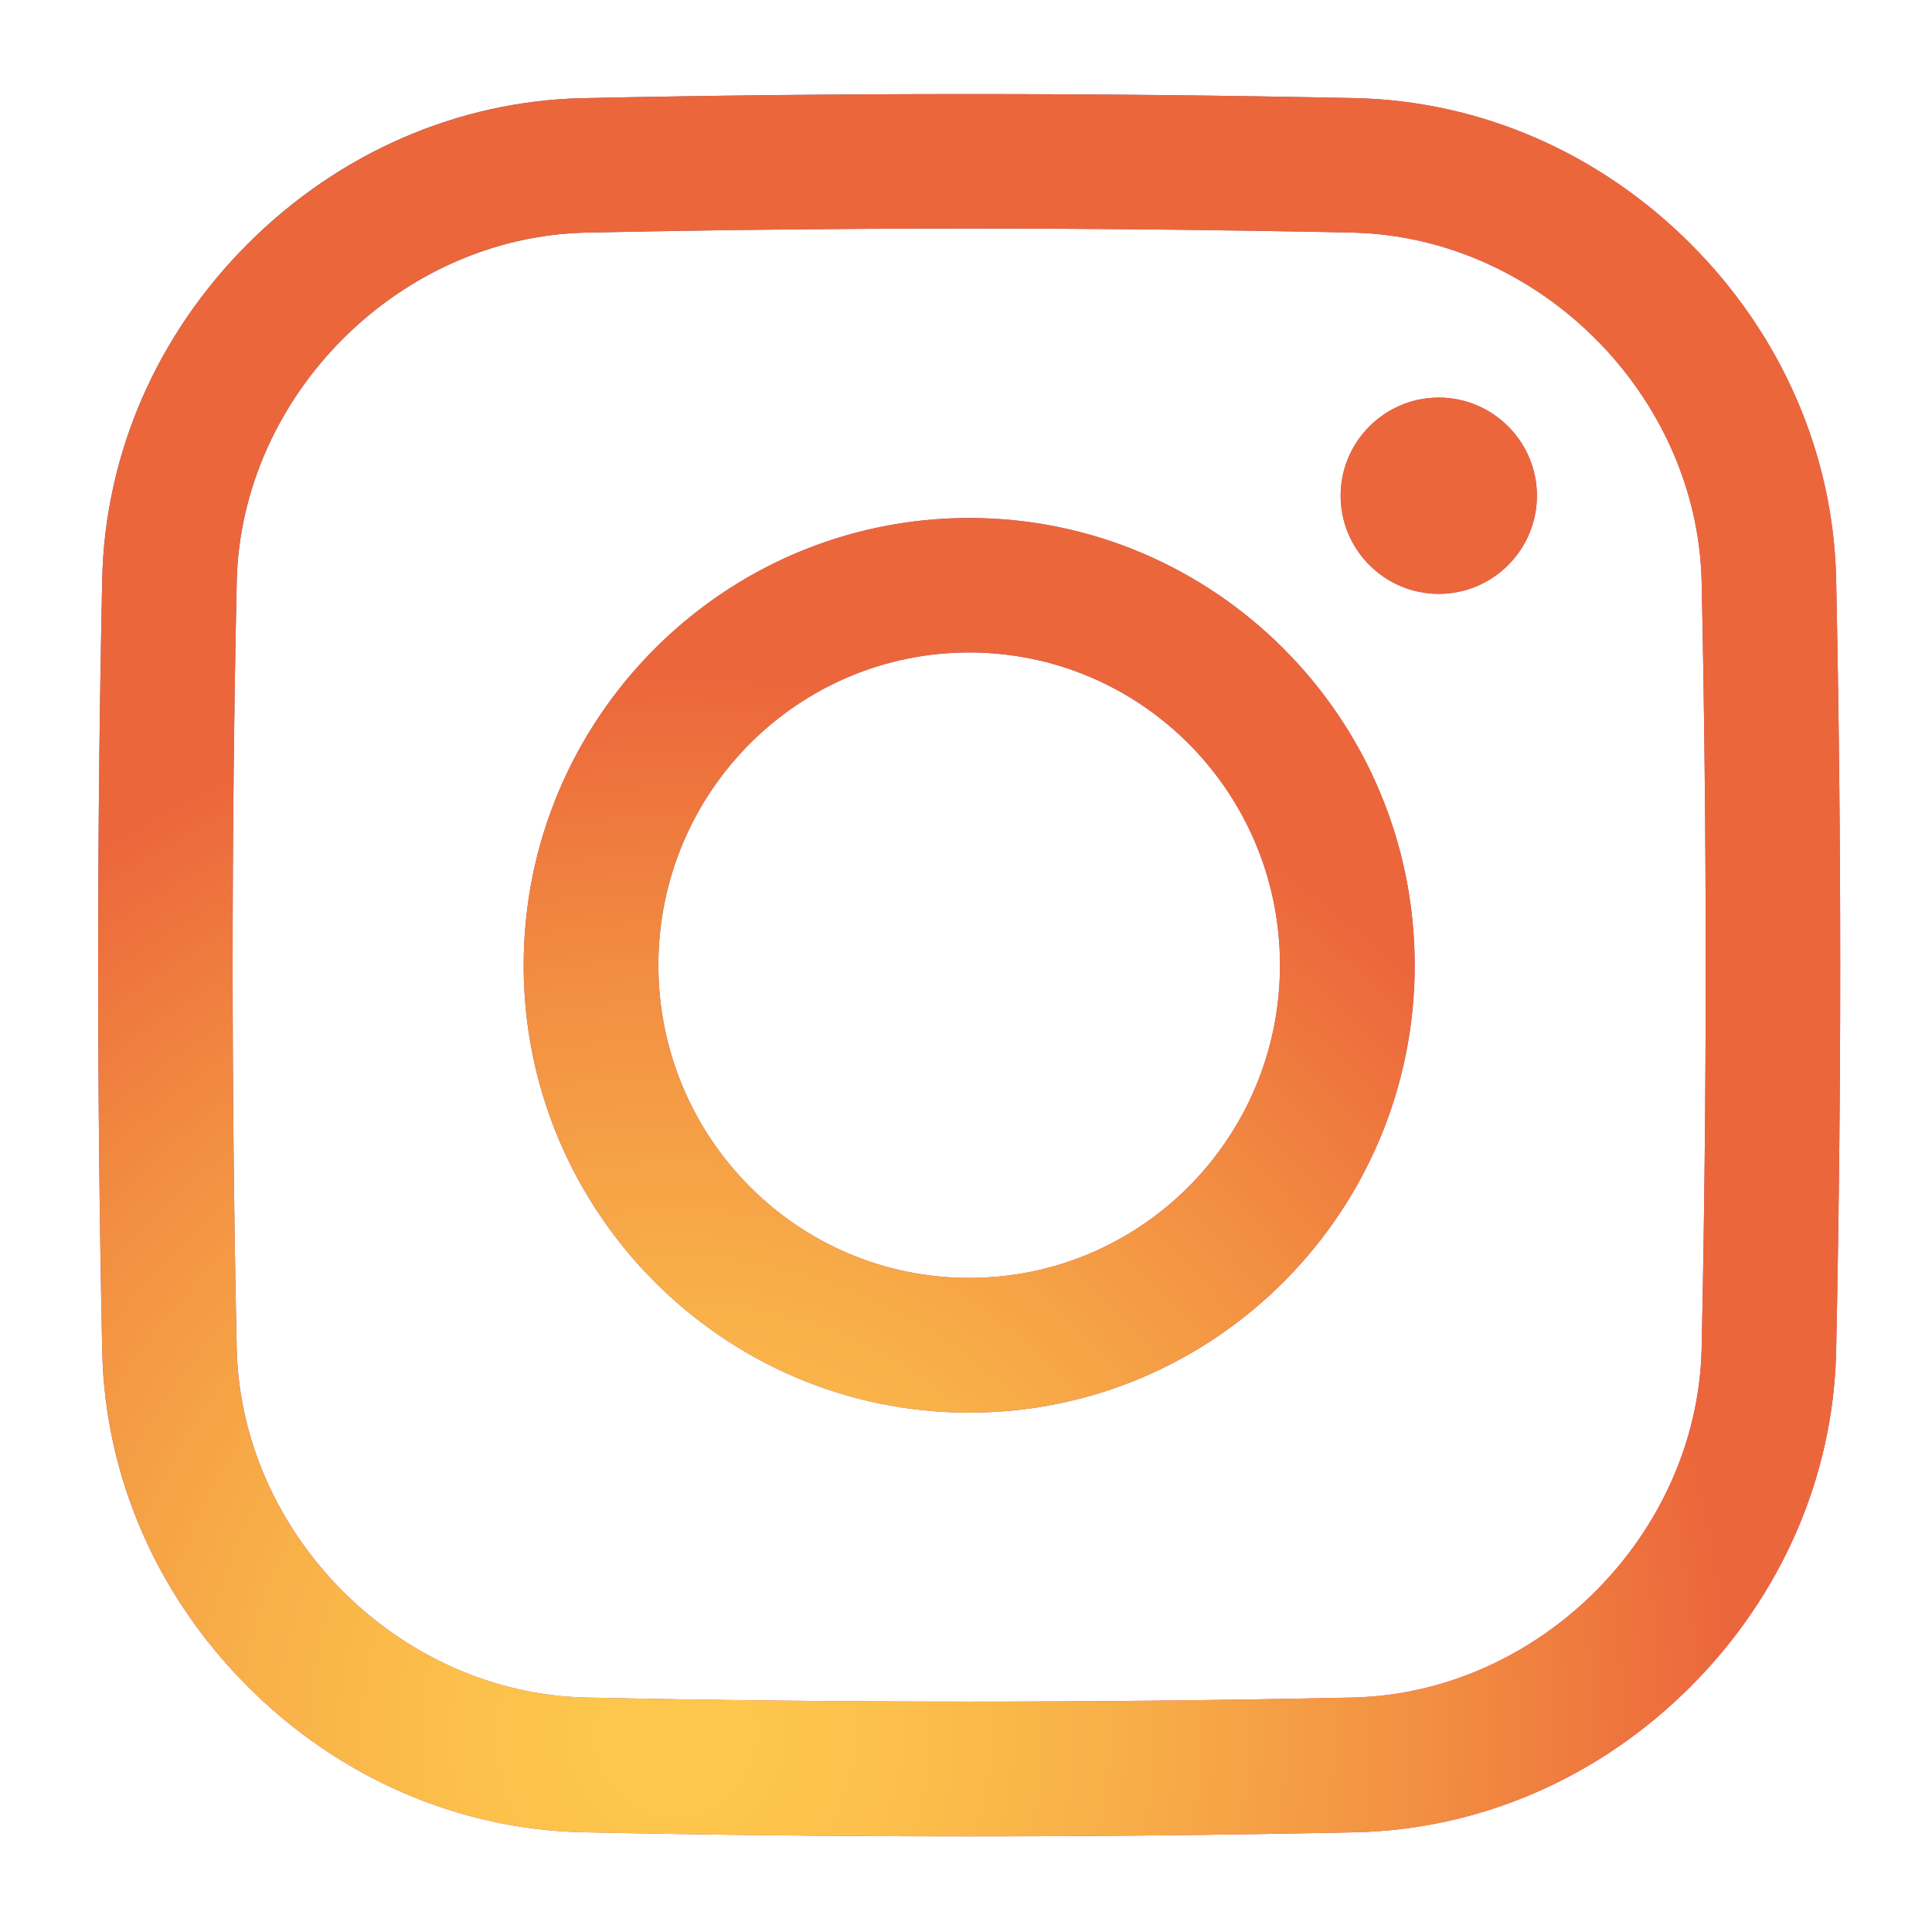
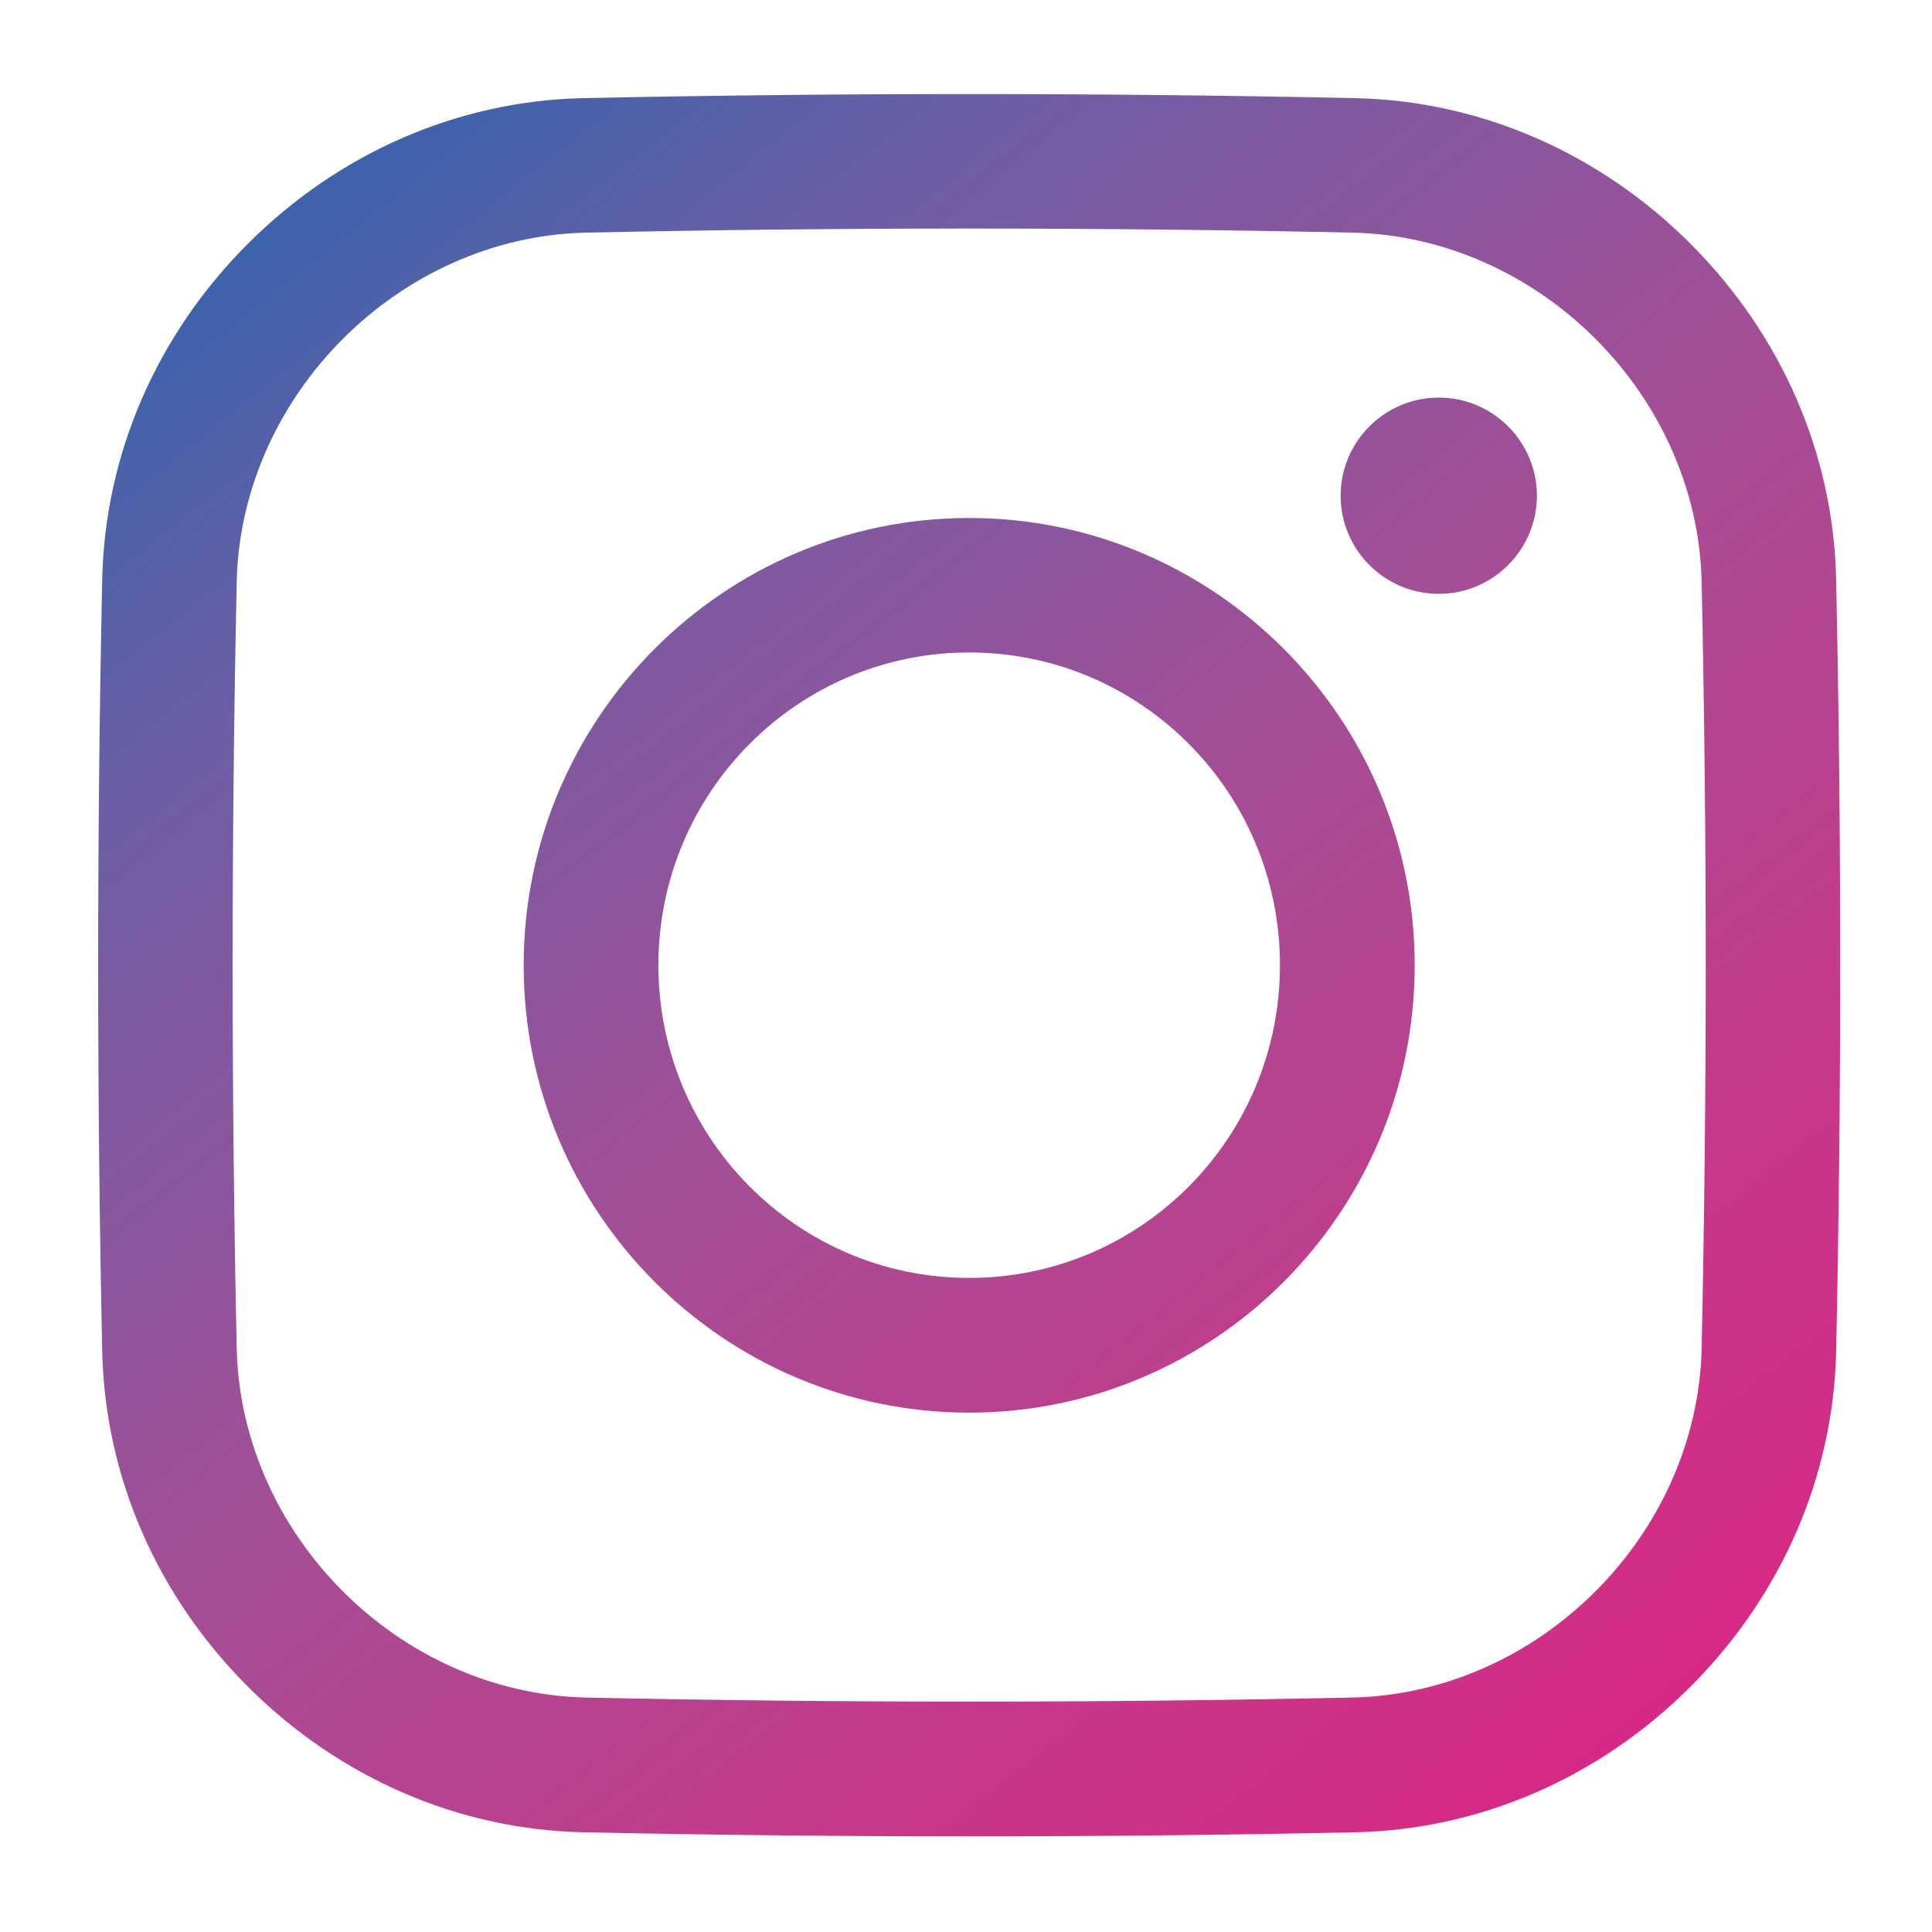
<svg xmlns="http://www.w3.org/2000/svg" version="1.1" id="Ebene_1" x="0px" y="0px" viewBox="0 0 850.4 850.4" style="enable-background:new 0 0 850.4 850.4;" xml:space="preserve">
  <style type="text/css">
	.st0{fill:url(#SVGID_1_);}
	.st1{filter:url(#Adobe_OpacityMaskFilter);}
	.st2{filter:url(#Adobe_OpacityMaskFilter_00000127037121213030135690000005695997342599284414_);}
	
		.st3{mask:url(#SVGID_00000175290594454069162460000002036893171956402621_);fill:url(#SVGID_00000016045560464255070040000008293037262357417653_);}
	.st4{fill:url(#SVGID_00000174574172821042135180000009291259532326938783_);}
</style>
  <g>
    <linearGradient id="SVGID_1_" gradientUnits="userSpaceOnUse" x1="762.882" y1="845.927" x2="85.692" y2="-2.031">
      <stop offset="0" style="stop-color:#DB2182" />
      <stop offset="9.760742e-02" style="stop-color:#D52A85" />
      <stop offset="0.268" style="stop-color:#C43A8B" />
      <stop offset="0.491" style="stop-color:#A54E96" />
      <stop offset="0.755" style="stop-color:#6F5EA5" />
      <stop offset="0.913" style="stop-color:#3B63AC" />
    </linearGradient>
    <path class="st0" d="M633.3,175c-23.8,0-43.2,19.4-43.2,43.2c0,23.8,19.4,43.2,43.2,43.2c23.8,0,43.2-19.4,43.2-43.2   C676.5,194.4,657.1,175,633.3,175z M426.6,228c-108.1,0-196.1,88.3-196.1,196.9c0,108.6,88,196.9,196.1,196.9   c108.1,0,196.1-88.3,196.1-196.9C622.7,316.3,534.7,228,426.6,228z M426.6,562.5c-75.6,0-136.8-61.7-136.8-137.7   c0-76,61.3-137.6,136.8-137.6c75.6,0,136.8,61.6,136.8,137.6C563.4,500.9,502.2,562.5,426.6,562.5z M633.3,175   c-23.8,0-43.2,19.4-43.2,43.2c0,23.8,19.4,43.2,43.2,43.2c23.8,0,43.2-19.4,43.2-43.2C676.5,194.4,657.1,175,633.3,175z M426.6,228   c-108.1,0-196.1,88.3-196.1,196.9c0,108.6,88,196.9,196.1,196.9c108.1,0,196.1-88.3,196.1-196.9C622.7,316.3,534.7,228,426.6,228z    M426.6,562.5c-75.6,0-136.8-61.7-136.8-137.7c0-76,61.3-137.6,136.8-137.6c75.6,0,136.8,61.6,136.8,137.6   C563.4,500.9,502.2,562.5,426.6,562.5z M633.3,175c-23.8,0-43.2,19.4-43.2,43.2c0,23.8,19.4,43.2,43.2,43.2   c23.8,0,43.2-19.4,43.2-43.2C676.5,194.4,657.1,175,633.3,175z M633.3,175c-23.8,0-43.2,19.4-43.2,43.2c0,23.8,19.4,43.2,43.2,43.2   c23.8,0,43.2-19.4,43.2-43.2C676.5,194.4,657.1,175,633.3,175z M426.6,228c-108.1,0-196.1,88.3-196.1,196.9   c0,108.6,88,196.9,196.1,196.9c108.1,0,196.1-88.3,196.1-196.9C622.7,316.3,534.7,228,426.6,228z M426.6,562.5   c-75.6,0-136.8-61.7-136.8-137.7c0-76,61.3-137.6,136.8-137.6c75.6,0,136.8,61.6,136.8,137.6C563.4,500.9,502.2,562.5,426.6,562.5z    M426.6,228c-108.1,0-196.1,88.3-196.1,196.9c0,108.6,88,196.9,196.1,196.9c108.1,0,196.1-88.3,196.1-196.9   C622.7,316.3,534.7,228,426.6,228z M426.6,562.5c-75.6,0-136.8-61.7-136.8-137.7c0-76,61.3-137.6,136.8-137.6   c75.6,0,136.8,61.6,136.8,137.6C563.4,500.9,502.2,562.5,426.6,562.5z M633.3,175c-23.8,0-43.2,19.4-43.2,43.2   c0,23.8,19.4,43.2,43.2,43.2c23.8,0,43.2-19.4,43.2-43.2C676.5,194.4,657.1,175,633.3,175z M633.3,175c-23.8,0-43.2,19.4-43.2,43.2   c0,23.8,19.4,43.2,43.2,43.2c23.8,0,43.2-19.4,43.2-43.2C676.5,194.4,657.1,175,633.3,175z M426.6,228   c-108.1,0-196.1,88.3-196.1,196.9c0,108.6,88,196.9,196.1,196.9c108.1,0,196.1-88.3,196.1-196.9C622.7,316.3,534.7,228,426.6,228z    M426.6,562.5c-75.6,0-136.8-61.7-136.8-137.7c0-76,61.3-137.6,136.8-137.6c75.6,0,136.8,61.6,136.8,137.6   C563.4,500.9,502.2,562.5,426.6,562.5z M426.6,228c-108.1,0-196.1,88.3-196.1,196.9c0,108.6,88,196.9,196.1,196.9   c108.1,0,196.1-88.3,196.1-196.9C622.7,316.3,534.7,228,426.6,228z M426.6,562.5c-75.6,0-136.8-61.7-136.8-137.7   c0-76,61.3-137.6,136.8-137.6c75.6,0,136.8,61.6,136.8,137.6C563.4,500.9,502.2,562.5,426.6,562.5z M633.3,175   c-23.8,0-43.2,19.4-43.2,43.2c0,23.8,19.4,43.2,43.2,43.2c23.8,0,43.2-19.4,43.2-43.2C676.5,194.4,657.1,175,633.3,175z M633.3,175   c-23.8,0-43.2,19.4-43.2,43.2c0,23.8,19.4,43.2,43.2,43.2c23.8,0,43.2-19.4,43.2-43.2C676.5,194.4,657.1,175,633.3,175z M426.6,228   c-108.1,0-196.1,88.3-196.1,196.9c0,108.6,88,196.9,196.1,196.9c108.1,0,196.1-88.3,196.1-196.9C622.7,316.3,534.7,228,426.6,228z    M426.6,562.5c-75.6,0-136.8-61.7-136.8-137.7c0-76,61.3-137.6,136.8-137.6c75.6,0,136.8,61.6,136.8,137.6   C563.4,500.9,502.2,562.5,426.6,562.5z M426.6,228c-108.1,0-196.1,88.3-196.1,196.9c0,108.6,88,196.9,196.1,196.9   c108.1,0,196.1-88.3,196.1-196.9C622.7,316.3,534.7,228,426.6,228z M426.6,562.5c-75.6,0-136.8-61.7-136.8-137.7   c0-76,61.3-137.6,136.8-137.6c75.6,0,136.8,61.6,136.8,137.6C563.4,500.9,502.2,562.5,426.6,562.5z M633.3,175   c-23.8,0-43.2,19.4-43.2,43.2c0,23.8,19.4,43.2,43.2,43.2c23.8,0,43.2-19.4,43.2-43.2C676.5,194.4,657.1,175,633.3,175z M633.3,175   c-23.8,0-43.2,19.4-43.2,43.2c0,23.8,19.4,43.2,43.2,43.2c23.8,0,43.2-19.4,43.2-43.2C676.5,194.4,657.1,175,633.3,175z M426.6,228   c-108.1,0-196.1,88.3-196.1,196.9c0,108.6,88,196.9,196.1,196.9c108.1,0,196.1-88.3,196.1-196.9C622.7,316.3,534.7,228,426.6,228z    M426.6,562.5c-75.6,0-136.8-61.7-136.8-137.7c0-76,61.3-137.6,136.8-137.6c75.6,0,136.8,61.6,136.8,137.6   C563.4,500.9,502.2,562.5,426.6,562.5z M808.2,254.6L808.2,254.6l0-0.1c-1.3-54.9-24.1-107.2-64.1-147.2   c-40-40-92.3-62.8-147.2-64.1h-0.1c-56.5-1.2-113.8-1.8-170.2-1.8c-56.5,0-113.8,0.6-170.2,1.8h-0.1   c-54.9,1.3-107.2,24.1-147.2,64.1c-40,40-62.8,92.3-64.1,147.2v0.1c-2.4,112.9-2.4,227.5,0,340.5v0.1   c1.3,54.9,24.1,107.2,64.1,147.2c40,40,92.3,62.8,147.2,64.1h0.1c56.5,1.2,113.8,1.8,170.2,1.8c56.5,0,113.8-0.6,170.2-1.8h0.1   c54.9-1.3,107.2-24.1,147.2-64.1c40-40,62.8-92.3,64.1-147.2l0-0.1v-0.1C810.6,482.2,810.6,367.6,808.2,254.6z M749,593.8   c-2,81.9-71.5,151.4-153.4,153.4c-56.3,1.2-112.7,1.8-169,1.8c-56.3,0-112.7-0.6-169-1.8c-81.9-2-151.4-71.5-153.4-153.4   c-2.4-112.7-2.4-225.3,0-338c2-81.9,71.5-151.4,153.4-153.4c56.3-1.2,112.6-1.8,169-1.8c56.3,0,112.6,0.6,169,1.8   c81.9,2,151.4,71.5,153.4,153.4C751.4,368.5,751.4,481.2,749,593.8z M633.3,175c-23.8,0-43.2,19.4-43.2,43.2   c0,23.8,19.4,43.2,43.2,43.2c23.8,0,43.2-19.4,43.2-43.2C676.5,194.4,657.1,175,633.3,175z M426.6,228   c-108.1,0-196.1,88.3-196.1,196.9c0,108.6,88,196.9,196.1,196.9c108.1,0,196.1-88.3,196.1-196.9C622.7,316.3,534.7,228,426.6,228z    M426.6,562.5c-75.6,0-136.8-61.7-136.8-137.7c0-76,61.3-137.6,136.8-137.6c75.6,0,136.8,61.6,136.8,137.6   C563.4,500.9,502.2,562.5,426.6,562.5z M426.6,228c-108.1,0-196.1,88.3-196.1,196.9c0,108.6,88,196.9,196.1,196.9   c108.1,0,196.1-88.3,196.1-196.9C622.7,316.3,534.7,228,426.6,228z M426.6,562.5c-75.6,0-136.8-61.7-136.8-137.7   c0-76,61.3-137.6,136.8-137.6c75.6,0,136.8,61.6,136.8,137.6C563.4,500.9,502.2,562.5,426.6,562.5z M633.3,175   c-23.8,0-43.2,19.4-43.2,43.2c0,23.8,19.4,43.2,43.2,43.2c23.8,0,43.2-19.4,43.2-43.2C676.5,194.4,657.1,175,633.3,175z M633.3,175   c-23.8,0-43.2,19.4-43.2,43.2c0,23.8,19.4,43.2,43.2,43.2c23.8,0,43.2-19.4,43.2-43.2C676.5,194.4,657.1,175,633.3,175z M426.6,228   c-108.1,0-196.1,88.3-196.1,196.9c0,108.6,88,196.9,196.1,196.9c108.1,0,196.1-88.3,196.1-196.9C622.7,316.3,534.7,228,426.6,228z    M426.6,562.5c-75.6,0-136.8-61.7-136.8-137.7c0-76,61.3-137.6,136.8-137.6c75.6,0,136.8,61.6,136.8,137.6   C563.4,500.9,502.2,562.5,426.6,562.5z M426.6,228c-108.1,0-196.1,88.3-196.1,196.9c0,108.6,88,196.9,196.1,196.9   c108.1,0,196.1-88.3,196.1-196.9C622.7,316.3,534.7,228,426.6,228z M426.6,562.5c-75.6,0-136.8-61.7-136.8-137.7   c0-76,61.3-137.6,136.8-137.6c75.6,0,136.8,61.6,136.8,137.6C563.4,500.9,502.2,562.5,426.6,562.5z M633.3,175   c-23.8,0-43.2,19.4-43.2,43.2c0,23.8,19.4,43.2,43.2,43.2c23.8,0,43.2-19.4,43.2-43.2C676.5,194.4,657.1,175,633.3,175z M633.3,175   c-23.8,0-43.2,19.4-43.2,43.2c0,23.8,19.4,43.2,43.2,43.2c23.8,0,43.2-19.4,43.2-43.2C676.5,194.4,657.1,175,633.3,175z M426.6,228   c-108.1,0-196.1,88.3-196.1,196.9c0,108.6,88,196.9,196.1,196.9c108.1,0,196.1-88.3,196.1-196.9C622.7,316.3,534.7,228,426.6,228z    M426.6,562.5c-75.6,0-136.8-61.7-136.8-137.7c0-76,61.3-137.6,136.8-137.6c75.6,0,136.8,61.6,136.8,137.6   C563.4,500.9,502.2,562.5,426.6,562.5z M426.6,228c-108.1,0-196.1,88.3-196.1,196.9c0,108.6,88,196.9,196.1,196.9   c108.1,0,196.1-88.3,196.1-196.9C622.7,316.3,534.7,228,426.6,228z M426.6,562.5c-75.6,0-136.8-61.7-136.8-137.7   c0-76,61.3-137.6,136.8-137.6c75.6,0,136.8,61.6,136.8,137.6C563.4,500.9,502.2,562.5,426.6,562.5z M633.3,175   c-23.8,0-43.2,19.4-43.2,43.2c0,23.8,19.4,43.2,43.2,43.2c23.8,0,43.2-19.4,43.2-43.2C676.5,194.4,657.1,175,633.3,175z M633.3,175   c-23.8,0-43.2,19.4-43.2,43.2c0,23.8,19.4,43.2,43.2,43.2c23.8,0,43.2-19.4,43.2-43.2C676.5,194.4,657.1,175,633.3,175z M426.6,228   c-108.1,0-196.1,88.3-196.1,196.9c0,108.6,88,196.9,196.1,196.9c108.1,0,196.1-88.3,196.1-196.9C622.7,316.3,534.7,228,426.6,228z    M426.6,562.5c-75.6,0-136.8-61.7-136.8-137.7c0-76,61.3-137.6,136.8-137.6c75.6,0,136.8,61.6,136.8,137.6   C563.4,500.9,502.2,562.5,426.6,562.5z M426.6,228c-108.1,0-196.1,88.3-196.1,196.9c0,108.6,88,196.9,196.1,196.9   c108.1,0,196.1-88.3,196.1-196.9C622.7,316.3,534.7,228,426.6,228z M426.6,562.5c-75.6,0-136.8-61.7-136.8-137.7   c0-76,61.3-137.6,136.8-137.6c75.6,0,136.8,61.6,136.8,137.6C563.4,500.9,502.2,562.5,426.6,562.5z" />
    <defs>
      <filter id="Adobe_OpacityMaskFilter" filterUnits="userSpaceOnUse" x="43.2" y="41.4" width="766.8" height="766.9">
        <feFlood style="flood-color:white;flood-opacity:1" result="back" />
        <feBlend in="SourceGraphic" in2="back" mode="normal" />
      </filter>
    </defs>
    <mask maskUnits="userSpaceOnUse" x="43.2" y="41.4" width="766.8" height="766.9" id="SVGID_00000123425375435211360110000013851726734413466265_">
      <g class="st1">
        <defs>
          <filter id="Adobe_OpacityMaskFilter_00000066514102558212691520000011790614968491216023_" filterUnits="userSpaceOnUse" x="43.2" y="41.4" width="766.8" height="766.9">
            <feFlood style="flood-color:white;flood-opacity:1" result="back" />
            <feBlend in="SourceGraphic" in2="back" mode="normal" />
          </filter>
        </defs>
        <mask maskUnits="userSpaceOnUse" x="43.2" y="41.4" width="766.8" height="766.9" id="SVGID_00000123425375435211360110000013851726734413466265_">
          <g style="filter:url(#Adobe_OpacityMaskFilter_00000066514102558212691520000011790614968491216023_);">
				</g>
        </mask>
        <radialGradient id="SVGID_00000164513846674018332940000010897597474125559978_" cx="297.373" cy="763.436" r="941.029" gradientUnits="userSpaceOnUse">
          <stop offset="3.343070e-02" style="stop-color:#FFFFFF" />
          <stop offset="7.268353e-02" style="stop-color:#F6F6F6" />
          <stop offset="0.136" style="stop-color:#DFDFDF" />
          <stop offset="0.215" style="stop-color:#B8B8B8" />
          <stop offset="0.306" style="stop-color:#838383" />
          <stop offset="0.408" style="stop-color:#404040" />
          <stop offset="0.495" style="stop-color:#000000" />
        </radialGradient>
-         <path style="mask:url(#SVGID_00000123425375435211360110000013851726734413466265_);fill:url(#SVGID_00000164513846674018332940000010897597474125559978_);" d="     M633.3,175c-23.8,0-43.2,19.4-43.2,43.2c0,23.8,19.4,43.2,43.2,43.2c23.8,0,43.2-19.4,43.2-43.2C676.5,194.4,657.1,175,633.3,175     z M426.6,228c-108.1,0-196.1,88.3-196.1,196.9c0,108.6,88,196.9,196.1,196.9c108.1,0,196.1-88.3,196.1-196.9     C622.7,316.3,534.7,228,426.6,228z M426.6,562.5c-75.6,0-136.8-61.7-136.8-137.7c0-76,61.3-137.6,136.8-137.6     c75.6,0,136.8,61.6,136.8,137.6C563.4,500.9,502.2,562.5,426.6,562.5z M633.3,175c-23.8,0-43.2,19.4-43.2,43.2     c0,23.8,19.4,43.2,43.2,43.2c23.8,0,43.2-19.4,43.2-43.2C676.5,194.4,657.1,175,633.3,175z M426.6,228     c-108.1,0-196.1,88.3-196.1,196.9c0,108.6,88,196.9,196.1,196.9c108.1,0,196.1-88.3,196.1-196.9C622.7,316.3,534.7,228,426.6,228     z M426.6,562.5c-75.6,0-136.8-61.7-136.8-137.7c0-76,61.3-137.6,136.8-137.6c75.6,0,136.8,61.6,136.8,137.6     C563.4,500.9,502.2,562.5,426.6,562.5z M633.3,175c-23.8,0-43.2,19.4-43.2,43.2c0,23.8,19.4,43.2,43.2,43.2     c23.8,0,43.2-19.4,43.2-43.2C676.5,194.4,657.1,175,633.3,175z M633.3,175c-23.8,0-43.2,19.4-43.2,43.2     c0,23.8,19.4,43.2,43.2,43.2c23.8,0,43.2-19.4,43.2-43.2C676.5,194.4,657.1,175,633.3,175z M426.6,228     c-108.1,0-196.1,88.3-196.1,196.9c0,108.6,88,196.9,196.1,196.9c108.1,0,196.1-88.3,196.1-196.9C622.7,316.3,534.7,228,426.6,228     z M426.6,562.5c-75.6,0-136.8-61.7-136.8-137.7c0-76,61.3-137.6,136.8-137.6c75.6,0,136.8,61.6,136.8,137.6     C563.4,500.9,502.2,562.5,426.6,562.5z M426.6,228c-108.1,0-196.1,88.3-196.1,196.9c0,108.6,88,196.9,196.1,196.9     c108.1,0,196.1-88.3,196.1-196.9C622.7,316.3,534.7,228,426.6,228z M426.6,562.5c-75.6,0-136.8-61.7-136.8-137.7     c0-76,61.3-137.6,136.8-137.6c75.6,0,136.8,61.6,136.8,137.6C563.4,500.9,502.2,562.5,426.6,562.5z M633.3,175     c-23.8,0-43.2,19.4-43.2,43.2c0,23.8,19.4,43.2,43.2,43.2c23.8,0,43.2-19.4,43.2-43.2C676.5,194.4,657.1,175,633.3,175z      M633.3,175c-23.8,0-43.2,19.4-43.2,43.2c0,23.8,19.4,43.2,43.2,43.2c23.8,0,43.2-19.4,43.2-43.2     C676.5,194.4,657.1,175,633.3,175z M426.6,228c-108.1,0-196.1,88.3-196.1,196.9c0,108.6,88,196.9,196.1,196.9     c108.1,0,196.1-88.3,196.1-196.9C622.7,316.3,534.7,228,426.6,228z M426.6,562.5c-75.6,0-136.8-61.7-136.8-137.7     c0-76,61.3-137.6,136.8-137.6c75.6,0,136.8,61.6,136.8,137.6C563.4,500.9,502.2,562.5,426.6,562.5z M426.6,228     c-108.1,0-196.1,88.3-196.1,196.9c0,108.6,88,196.9,196.1,196.9c108.1,0,196.1-88.3,196.1-196.9C622.7,316.3,534.7,228,426.6,228     z M426.6,562.5c-75.6,0-136.8-61.7-136.8-137.7c0-76,61.3-137.6,136.8-137.6c75.6,0,136.8,61.6,136.8,137.6     C563.4,500.9,502.2,562.5,426.6,562.5z M633.3,175c-23.8,0-43.2,19.4-43.2,43.2c0,23.8,19.4,43.2,43.2,43.2     c23.8,0,43.2-19.4,43.2-43.2C676.5,194.4,657.1,175,633.3,175z M633.3,175c-23.8,0-43.2,19.4-43.2,43.2     c0,23.8,19.4,43.2,43.2,43.2c23.8,0,43.2-19.4,43.2-43.2C676.5,194.4,657.1,175,633.3,175z M426.6,228     c-108.1,0-196.1,88.3-196.1,196.9c0,108.6,88,196.9,196.1,196.9c108.1,0,196.1-88.3,196.1-196.9C622.7,316.3,534.7,228,426.6,228     z M426.6,562.5c-75.6,0-136.8-61.7-136.8-137.7c0-76,61.3-137.6,136.8-137.6c75.6,0,136.8,61.6,136.8,137.6     C563.4,500.9,502.2,562.5,426.6,562.5z M426.6,228c-108.1,0-196.1,88.3-196.1,196.9c0,108.6,88,196.9,196.1,196.9     c108.1,0,196.1-88.3,196.1-196.9C622.7,316.3,534.7,228,426.6,228z M426.6,562.5c-75.6,0-136.8-61.7-136.8-137.7     c0-76,61.3-137.6,136.8-137.6c75.6,0,136.8,61.6,136.8,137.6C563.4,500.9,502.2,562.5,426.6,562.5z M633.3,175     c-23.8,0-43.2,19.4-43.2,43.2c0,23.8,19.4,43.2,43.2,43.2c23.8,0,43.2-19.4,43.2-43.2C676.5,194.4,657.1,175,633.3,175z      M633.3,175c-23.8,0-43.2,19.4-43.2,43.2c0,23.8,19.4,43.2,43.2,43.2c23.8,0,43.2-19.4,43.2-43.2     C676.5,194.4,657.1,175,633.3,175z M426.6,228c-108.1,0-196.1,88.3-196.1,196.9c0,108.6,88,196.9,196.1,196.9     c108.1,0,196.1-88.3,196.1-196.9C622.7,316.3,534.7,228,426.6,228z M426.6,562.5c-75.6,0-136.8-61.7-136.8-137.7     c0-76,61.3-137.6,136.8-137.6c75.6,0,136.8,61.6,136.8,137.6C563.4,500.9,502.2,562.5,426.6,562.5z M808.2,254.6L808.2,254.6     l0-0.1c-1.3-54.9-24.1-107.2-64.1-147.2c-40-40-92.3-62.8-147.2-64.1h-0.1c-56.5-1.2-113.8-1.8-170.2-1.8     c-56.5,0-113.8,0.6-170.2,1.8h-0.1c-54.9,1.3-107.2,24.1-147.2,64.1c-40,40-62.8,92.3-64.1,147.2v0.1     c-2.4,112.9-2.4,227.5,0,340.5v0.1c1.3,54.9,24.1,107.2,64.1,147.2c40,40,92.3,62.8,147.2,64.1h0.1c56.5,1.2,113.8,1.8,170.2,1.8     c56.5,0,113.8-0.6,170.2-1.8h0.1c54.9-1.3,107.2-24.1,147.2-64.1c40-40,62.8-92.3,64.1-147.2l0-0.1v-0.1     C810.6,482.2,810.6,367.6,808.2,254.6z M749,593.8c-2,81.9-71.5,151.4-153.4,153.4c-56.3,1.2-112.7,1.8-169,1.8     c-56.3,0-112.7-0.6-169-1.8c-81.9-2-151.4-71.5-153.4-153.4c-2.4-112.7-2.4-225.3,0-338c2-81.9,71.5-151.4,153.4-153.4     c56.3-1.2,112.6-1.8,169-1.8c56.3,0,112.6,0.6,169,1.8c81.9,2,151.4,71.5,153.4,153.4C751.4,368.5,751.4,481.2,749,593.8z      M633.3,175c-23.8,0-43.2,19.4-43.2,43.2c0,23.8,19.4,43.2,43.2,43.2c23.8,0,43.2-19.4,43.2-43.2     C676.5,194.4,657.1,175,633.3,175z M426.6,228c-108.1,0-196.1,88.3-196.1,196.9c0,108.6,88,196.9,196.1,196.9     c108.1,0,196.1-88.3,196.1-196.9C622.7,316.3,534.7,228,426.6,228z M426.6,562.5c-75.6,0-136.8-61.7-136.8-137.7     c0-76,61.3-137.6,136.8-137.6c75.6,0,136.8,61.6,136.8,137.6C563.4,500.9,502.2,562.5,426.6,562.5z M426.6,228     c-108.1,0-196.1,88.3-196.1,196.9c0,108.6,88,196.9,196.1,196.9c108.1,0,196.1-88.3,196.1-196.9C622.7,316.3,534.7,228,426.6,228     z M426.6,562.5c-75.6,0-136.8-61.7-136.8-137.7c0-76,61.3-137.6,136.8-137.6c75.6,0,136.8,61.6,136.8,137.6     C563.4,500.9,502.2,562.5,426.6,562.5z M633.3,175c-23.8,0-43.2,19.4-43.2,43.2c0,23.8,19.4,43.2,43.2,43.2     c23.8,0,43.2-19.4,43.2-43.2C676.5,194.4,657.1,175,633.3,175z M633.3,175c-23.8,0-43.2,19.4-43.2,43.2     c0,23.8,19.4,43.2,43.2,43.2c23.8,0,43.2-19.4,43.2-43.2C676.5,194.4,657.1,175,633.3,175z M426.6,228     c-108.1,0-196.1,88.3-196.1,196.9c0,108.6,88,196.9,196.1,196.9c108.1,0,196.1-88.3,196.1-196.9C622.7,316.3,534.7,228,426.6,228     z M426.6,562.5c-75.6,0-136.8-61.7-136.8-137.7c0-76,61.3-137.6,136.8-137.6c75.6,0,136.8,61.6,136.8,137.6     C563.4,500.9,502.2,562.5,426.6,562.5z M426.6,228c-108.1,0-196.1,88.3-196.1,196.9c0,108.6,88,196.9,196.1,196.9     c108.1,0,196.1-88.3,196.1-196.9C622.7,316.3,534.7,228,426.6,228z M426.6,562.5c-75.6,0-136.8-61.7-136.8-137.7     c0-76,61.3-137.6,136.8-137.6c75.6,0,136.8,61.6,136.8,137.6C563.4,500.9,502.2,562.5,426.6,562.5z M633.3,175     c-23.8,0-43.2,19.4-43.2,43.2c0,23.8,19.4,43.2,43.2,43.2c23.8,0,43.2-19.4,43.2-43.2C676.5,194.4,657.1,175,633.3,175z      M633.3,175c-23.8,0-43.2,19.4-43.2,43.2c0,23.8,19.4,43.2,43.2,43.2c23.8,0,43.2-19.4,43.2-43.2     C676.5,194.4,657.1,175,633.3,175z M426.6,228c-108.1,0-196.1,88.3-196.1,196.9c0,108.6,88,196.9,196.1,196.9     c108.1,0,196.1-88.3,196.1-196.9C622.7,316.3,534.7,228,426.6,228z M426.6,562.5c-75.6,0-136.8-61.7-136.8-137.7     c0-76,61.3-137.6,136.8-137.6c75.6,0,136.8,61.6,136.8,137.6C563.4,500.9,502.2,562.5,426.6,562.5z M426.6,228     c-108.1,0-196.1,88.3-196.1,196.9c0,108.6,88,196.9,196.1,196.9c108.1,0,196.1-88.3,196.1-196.9C622.7,316.3,534.7,228,426.6,228     z M426.6,562.5c-75.6,0-136.8-61.7-136.8-137.7c0-76,61.3-137.6,136.8-137.6c75.6,0,136.8,61.6,136.8,137.6     C563.4,500.9,502.2,562.5,426.6,562.5z M633.3,175c-23.8,0-43.2,19.4-43.2,43.2c0,23.8,19.4,43.2,43.2,43.2     c23.8,0,43.2-19.4,43.2-43.2C676.5,194.4,657.1,175,633.3,175z M633.3,175c-23.8,0-43.2,19.4-43.2,43.2     c0,23.8,19.4,43.2,43.2,43.2c23.8,0,43.2-19.4,43.2-43.2C676.5,194.4,657.1,175,633.3,175z M426.6,228     c-108.1,0-196.1,88.3-196.1,196.9c0,108.6,88,196.9,196.1,196.9c108.1,0,196.1-88.3,196.1-196.9C622.7,316.3,534.7,228,426.6,228     z M426.6,562.5c-75.6,0-136.8-61.7-136.8-137.7c0-76,61.3-137.6,136.8-137.6c75.6,0,136.8,61.6,136.8,137.6     C563.4,500.9,502.2,562.5,426.6,562.5z M426.6,228c-108.1,0-196.1,88.3-196.1,196.9c0,108.6,88,196.9,196.1,196.9     c108.1,0,196.1-88.3,196.1-196.9C622.7,316.3,534.7,228,426.6,228z M426.6,562.5c-75.6,0-136.8-61.7-136.8-137.7     c0-76,61.3-137.6,136.8-137.6c75.6,0,136.8,61.6,136.8,137.6C563.4,500.9,502.2,562.5,426.6,562.5z" />
      </g>
    </mask>
    <radialGradient id="SVGID_00000149376054737805397860000009026481516175235242_" cx="297.373" cy="763.436" r="941.029" gradientUnits="userSpaceOnUse">
      <stop offset="3.343070e-02" style="stop-color:#FDC64C" />
      <stop offset="0.102" style="stop-color:#FCC04B" />
      <stop offset="0.213" style="stop-color:#F8AE48" />
      <stop offset="0.351" style="stop-color:#F28F42" />
      <stop offset="0.495" style="stop-color:#EC663B" />
    </radialGradient>
-     <path style="fill:url(#SVGID_00000149376054737805397860000009026481516175235242_);" d="M633.3,175c-23.8,0-43.2,19.4-43.2,43.2   c0,23.8,19.4,43.2,43.2,43.2c23.8,0,43.2-19.4,43.2-43.2C676.5,194.4,657.1,175,633.3,175z M426.6,228   c-108.1,0-196.1,88.3-196.1,196.9c0,108.6,88,196.9,196.1,196.9c108.1,0,196.1-88.3,196.1-196.9C622.7,316.3,534.7,228,426.6,228z    M426.6,562.5c-75.6,0-136.8-61.7-136.8-137.7c0-76,61.3-137.6,136.8-137.6c75.6,0,136.8,61.6,136.8,137.6   C563.4,500.9,502.2,562.5,426.6,562.5z M633.3,175c-23.8,0-43.2,19.4-43.2,43.2c0,23.8,19.4,43.2,43.2,43.2   c23.8,0,43.2-19.4,43.2-43.2C676.5,194.4,657.1,175,633.3,175z M426.6,228c-108.1,0-196.1,88.3-196.1,196.9   c0,108.6,88,196.9,196.1,196.9c108.1,0,196.1-88.3,196.1-196.9C622.7,316.3,534.7,228,426.6,228z M426.6,562.5   c-75.6,0-136.8-61.7-136.8-137.7c0-76,61.3-137.6,136.8-137.6c75.6,0,136.8,61.6,136.8,137.6C563.4,500.9,502.2,562.5,426.6,562.5z    M633.3,175c-23.8,0-43.2,19.4-43.2,43.2c0,23.8,19.4,43.2,43.2,43.2c23.8,0,43.2-19.4,43.2-43.2C676.5,194.4,657.1,175,633.3,175z    M633.3,175c-23.8,0-43.2,19.4-43.2,43.2c0,23.8,19.4,43.2,43.2,43.2c23.8,0,43.2-19.4,43.2-43.2C676.5,194.4,657.1,175,633.3,175z    M426.6,228c-108.1,0-196.1,88.3-196.1,196.9c0,108.6,88,196.9,196.1,196.9c108.1,0,196.1-88.3,196.1-196.9   C622.7,316.3,534.7,228,426.6,228z M426.6,562.5c-75.6,0-136.8-61.7-136.8-137.7c0-76,61.3-137.6,136.8-137.6   c75.6,0,136.8,61.6,136.8,137.6C563.4,500.9,502.2,562.5,426.6,562.5z M426.6,228c-108.1,0-196.1,88.3-196.1,196.9   c0,108.6,88,196.9,196.1,196.9c108.1,0,196.1-88.3,196.1-196.9C622.7,316.3,534.7,228,426.6,228z M426.6,562.5   c-75.6,0-136.8-61.7-136.8-137.7c0-76,61.3-137.6,136.8-137.6c75.6,0,136.8,61.6,136.8,137.6C563.4,500.9,502.2,562.5,426.6,562.5z    M633.3,175c-23.8,0-43.2,19.4-43.2,43.2c0,23.8,19.4,43.2,43.2,43.2c23.8,0,43.2-19.4,43.2-43.2C676.5,194.4,657.1,175,633.3,175z    M633.3,175c-23.8,0-43.2,19.4-43.2,43.2c0,23.8,19.4,43.2,43.2,43.2c23.8,0,43.2-19.4,43.2-43.2C676.5,194.4,657.1,175,633.3,175z    M426.6,228c-108.1,0-196.1,88.3-196.1,196.9c0,108.6,88,196.9,196.1,196.9c108.1,0,196.1-88.3,196.1-196.9   C622.7,316.3,534.7,228,426.6,228z M426.6,562.5c-75.6,0-136.8-61.7-136.8-137.7c0-76,61.3-137.6,136.8-137.6   c75.6,0,136.8,61.6,136.8,137.6C563.4,500.9,502.2,562.5,426.6,562.5z M426.6,228c-108.1,0-196.1,88.3-196.1,196.9   c0,108.6,88,196.9,196.1,196.9c108.1,0,196.1-88.3,196.1-196.9C622.7,316.3,534.7,228,426.6,228z M426.6,562.5   c-75.6,0-136.8-61.7-136.8-137.7c0-76,61.3-137.6,136.8-137.6c75.6,0,136.8,61.6,136.8,137.6C563.4,500.9,502.2,562.5,426.6,562.5z    M633.3,175c-23.8,0-43.2,19.4-43.2,43.2c0,23.8,19.4,43.2,43.2,43.2c23.8,0,43.2-19.4,43.2-43.2C676.5,194.4,657.1,175,633.3,175z    M633.3,175c-23.8,0-43.2,19.4-43.2,43.2c0,23.8,19.4,43.2,43.2,43.2c23.8,0,43.2-19.4,43.2-43.2C676.5,194.4,657.1,175,633.3,175z    M426.6,228c-108.1,0-196.1,88.3-196.1,196.9c0,108.6,88,196.9,196.1,196.9c108.1,0,196.1-88.3,196.1-196.9   C622.7,316.3,534.7,228,426.6,228z M426.6,562.5c-75.6,0-136.8-61.7-136.8-137.7c0-76,61.3-137.6,136.8-137.6   c75.6,0,136.8,61.6,136.8,137.6C563.4,500.9,502.2,562.5,426.6,562.5z M426.6,228c-108.1,0-196.1,88.3-196.1,196.9   c0,108.6,88,196.9,196.1,196.9c108.1,0,196.1-88.3,196.1-196.9C622.7,316.3,534.7,228,426.6,228z M426.6,562.5   c-75.6,0-136.8-61.7-136.8-137.7c0-76,61.3-137.6,136.8-137.6c75.6,0,136.8,61.6,136.8,137.6C563.4,500.9,502.2,562.5,426.6,562.5z    M633.3,175c-23.8,0-43.2,19.4-43.2,43.2c0,23.8,19.4,43.2,43.2,43.2c23.8,0,43.2-19.4,43.2-43.2C676.5,194.4,657.1,175,633.3,175z    M633.3,175c-23.8,0-43.2,19.4-43.2,43.2c0,23.8,19.4,43.2,43.2,43.2c23.8,0,43.2-19.4,43.2-43.2C676.5,194.4,657.1,175,633.3,175z    M426.6,228c-108.1,0-196.1,88.3-196.1,196.9c0,108.6,88,196.9,196.1,196.9c108.1,0,196.1-88.3,196.1-196.9   C622.7,316.3,534.7,228,426.6,228z M426.6,562.5c-75.6,0-136.8-61.7-136.8-137.7c0-76,61.3-137.6,136.8-137.6   c75.6,0,136.8,61.6,136.8,137.6C563.4,500.9,502.2,562.5,426.6,562.5z M808.2,254.6L808.2,254.6l0-0.1   c-1.3-54.9-24.1-107.2-64.1-147.2c-40-40-92.3-62.8-147.2-64.1h-0.1c-56.5-1.2-113.8-1.8-170.2-1.8c-56.5,0-113.8,0.6-170.2,1.8   h-0.1c-54.9,1.3-107.2,24.1-147.2,64.1c-40,40-62.8,92.3-64.1,147.2v0.1c-2.4,112.9-2.4,227.5,0,340.5v0.1   c1.3,54.9,24.1,107.2,64.1,147.2c40,40,92.3,62.8,147.2,64.1h0.1c56.5,1.2,113.8,1.8,170.2,1.8c56.5,0,113.8-0.6,170.2-1.8h0.1   c54.9-1.3,107.2-24.1,147.2-64.1c40-40,62.8-92.3,64.1-147.2l0-0.1v-0.1C810.6,482.2,810.6,367.6,808.2,254.6z M749,593.8   c-2,81.9-71.5,151.4-153.4,153.4c-56.3,1.2-112.7,1.8-169,1.8c-56.3,0-112.7-0.6-169-1.8c-81.9-2-151.4-71.5-153.4-153.4   c-2.4-112.7-2.4-225.3,0-338c2-81.9,71.5-151.4,153.4-153.4c56.3-1.2,112.6-1.8,169-1.8c56.3,0,112.6,0.6,169,1.8   c81.9,2,151.4,71.5,153.4,153.4C751.4,368.5,751.4,481.2,749,593.8z M633.3,175c-23.8,0-43.2,19.4-43.2,43.2   c0,23.8,19.4,43.2,43.2,43.2c23.8,0,43.2-19.4,43.2-43.2C676.5,194.4,657.1,175,633.3,175z M426.6,228   c-108.1,0-196.1,88.3-196.1,196.9c0,108.6,88,196.9,196.1,196.9c108.1,0,196.1-88.3,196.1-196.9C622.7,316.3,534.7,228,426.6,228z    M426.6,562.5c-75.6,0-136.8-61.7-136.8-137.7c0-76,61.3-137.6,136.8-137.6c75.6,0,136.8,61.6,136.8,137.6   C563.4,500.9,502.2,562.5,426.6,562.5z M426.6,228c-108.1,0-196.1,88.3-196.1,196.9c0,108.6,88,196.9,196.1,196.9   c108.1,0,196.1-88.3,196.1-196.9C622.7,316.3,534.7,228,426.6,228z M426.6,562.5c-75.6,0-136.8-61.7-136.8-137.7   c0-76,61.3-137.6,136.8-137.6c75.6,0,136.8,61.6,136.8,137.6C563.4,500.9,502.2,562.5,426.6,562.5z M633.3,175   c-23.8,0-43.2,19.4-43.2,43.2c0,23.8,19.4,43.2,43.2,43.2c23.8,0,43.2-19.4,43.2-43.2C676.5,194.4,657.1,175,633.3,175z M633.3,175   c-23.8,0-43.2,19.4-43.2,43.2c0,23.8,19.4,43.2,43.2,43.2c23.8,0,43.2-19.4,43.2-43.2C676.5,194.4,657.1,175,633.3,175z M426.6,228   c-108.1,0-196.1,88.3-196.1,196.9c0,108.6,88,196.9,196.1,196.9c108.1,0,196.1-88.3,196.1-196.9C622.7,316.3,534.7,228,426.6,228z    M426.6,562.5c-75.6,0-136.8-61.7-136.8-137.7c0-76,61.3-137.6,136.8-137.6c75.6,0,136.8,61.6,136.8,137.6   C563.4,500.9,502.2,562.5,426.6,562.5z M426.6,228c-108.1,0-196.1,88.3-196.1,196.9c0,108.6,88,196.9,196.1,196.9   c108.1,0,196.1-88.3,196.1-196.9C622.7,316.3,534.7,228,426.6,228z M426.6,562.5c-75.6,0-136.8-61.7-136.8-137.7   c0-76,61.3-137.6,136.8-137.6c75.6,0,136.8,61.6,136.8,137.6C563.4,500.9,502.2,562.5,426.6,562.5z M633.3,175   c-23.8,0-43.2,19.4-43.2,43.2c0,23.8,19.4,43.2,43.2,43.2c23.8,0,43.2-19.4,43.2-43.2C676.5,194.4,657.1,175,633.3,175z M633.3,175   c-23.8,0-43.2,19.4-43.2,43.2c0,23.8,19.4,43.2,43.2,43.2c23.8,0,43.2-19.4,43.2-43.2C676.5,194.4,657.1,175,633.3,175z M426.6,228   c-108.1,0-196.1,88.3-196.1,196.9c0,108.6,88,196.9,196.1,196.9c108.1,0,196.1-88.3,196.1-196.9C622.7,316.3,534.7,228,426.6,228z    M426.6,562.5c-75.6,0-136.8-61.7-136.8-137.7c0-76,61.3-137.6,136.8-137.6c75.6,0,136.8,61.6,136.8,137.6   C563.4,500.9,502.2,562.5,426.6,562.5z M426.6,228c-108.1,0-196.1,88.3-196.1,196.9c0,108.6,88,196.9,196.1,196.9   c108.1,0,196.1-88.3,196.1-196.9C622.7,316.3,534.7,228,426.6,228z M426.6,562.5c-75.6,0-136.8-61.7-136.8-137.7   c0-76,61.3-137.6,136.8-137.6c75.6,0,136.8,61.6,136.8,137.6C563.4,500.9,502.2,562.5,426.6,562.5z M633.3,175   c-23.8,0-43.2,19.4-43.2,43.2c0,23.8,19.4,43.2,43.2,43.2c23.8,0,43.2-19.4,43.2-43.2C676.5,194.4,657.1,175,633.3,175z M633.3,175   c-23.8,0-43.2,19.4-43.2,43.2c0,23.8,19.4,43.2,43.2,43.2c23.8,0,43.2-19.4,43.2-43.2C676.5,194.4,657.1,175,633.3,175z M426.6,228   c-108.1,0-196.1,88.3-196.1,196.9c0,108.6,88,196.9,196.1,196.9c108.1,0,196.1-88.3,196.1-196.9C622.7,316.3,534.7,228,426.6,228z    M426.6,562.5c-75.6,0-136.8-61.7-136.8-137.7c0-76,61.3-137.6,136.8-137.6c75.6,0,136.8,61.6,136.8,137.6   C563.4,500.9,502.2,562.5,426.6,562.5z M426.6,228c-108.1,0-196.1,88.3-196.1,196.9c0,108.6,88,196.9,196.1,196.9   c108.1,0,196.1-88.3,196.1-196.9C622.7,316.3,534.7,228,426.6,228z M426.6,562.5c-75.6,0-136.8-61.7-136.8-137.7   c0-76,61.3-137.6,136.8-137.6c75.6,0,136.8,61.6,136.8,137.6C563.4,500.9,502.2,562.5,426.6,562.5z" />
  </g>
</svg>